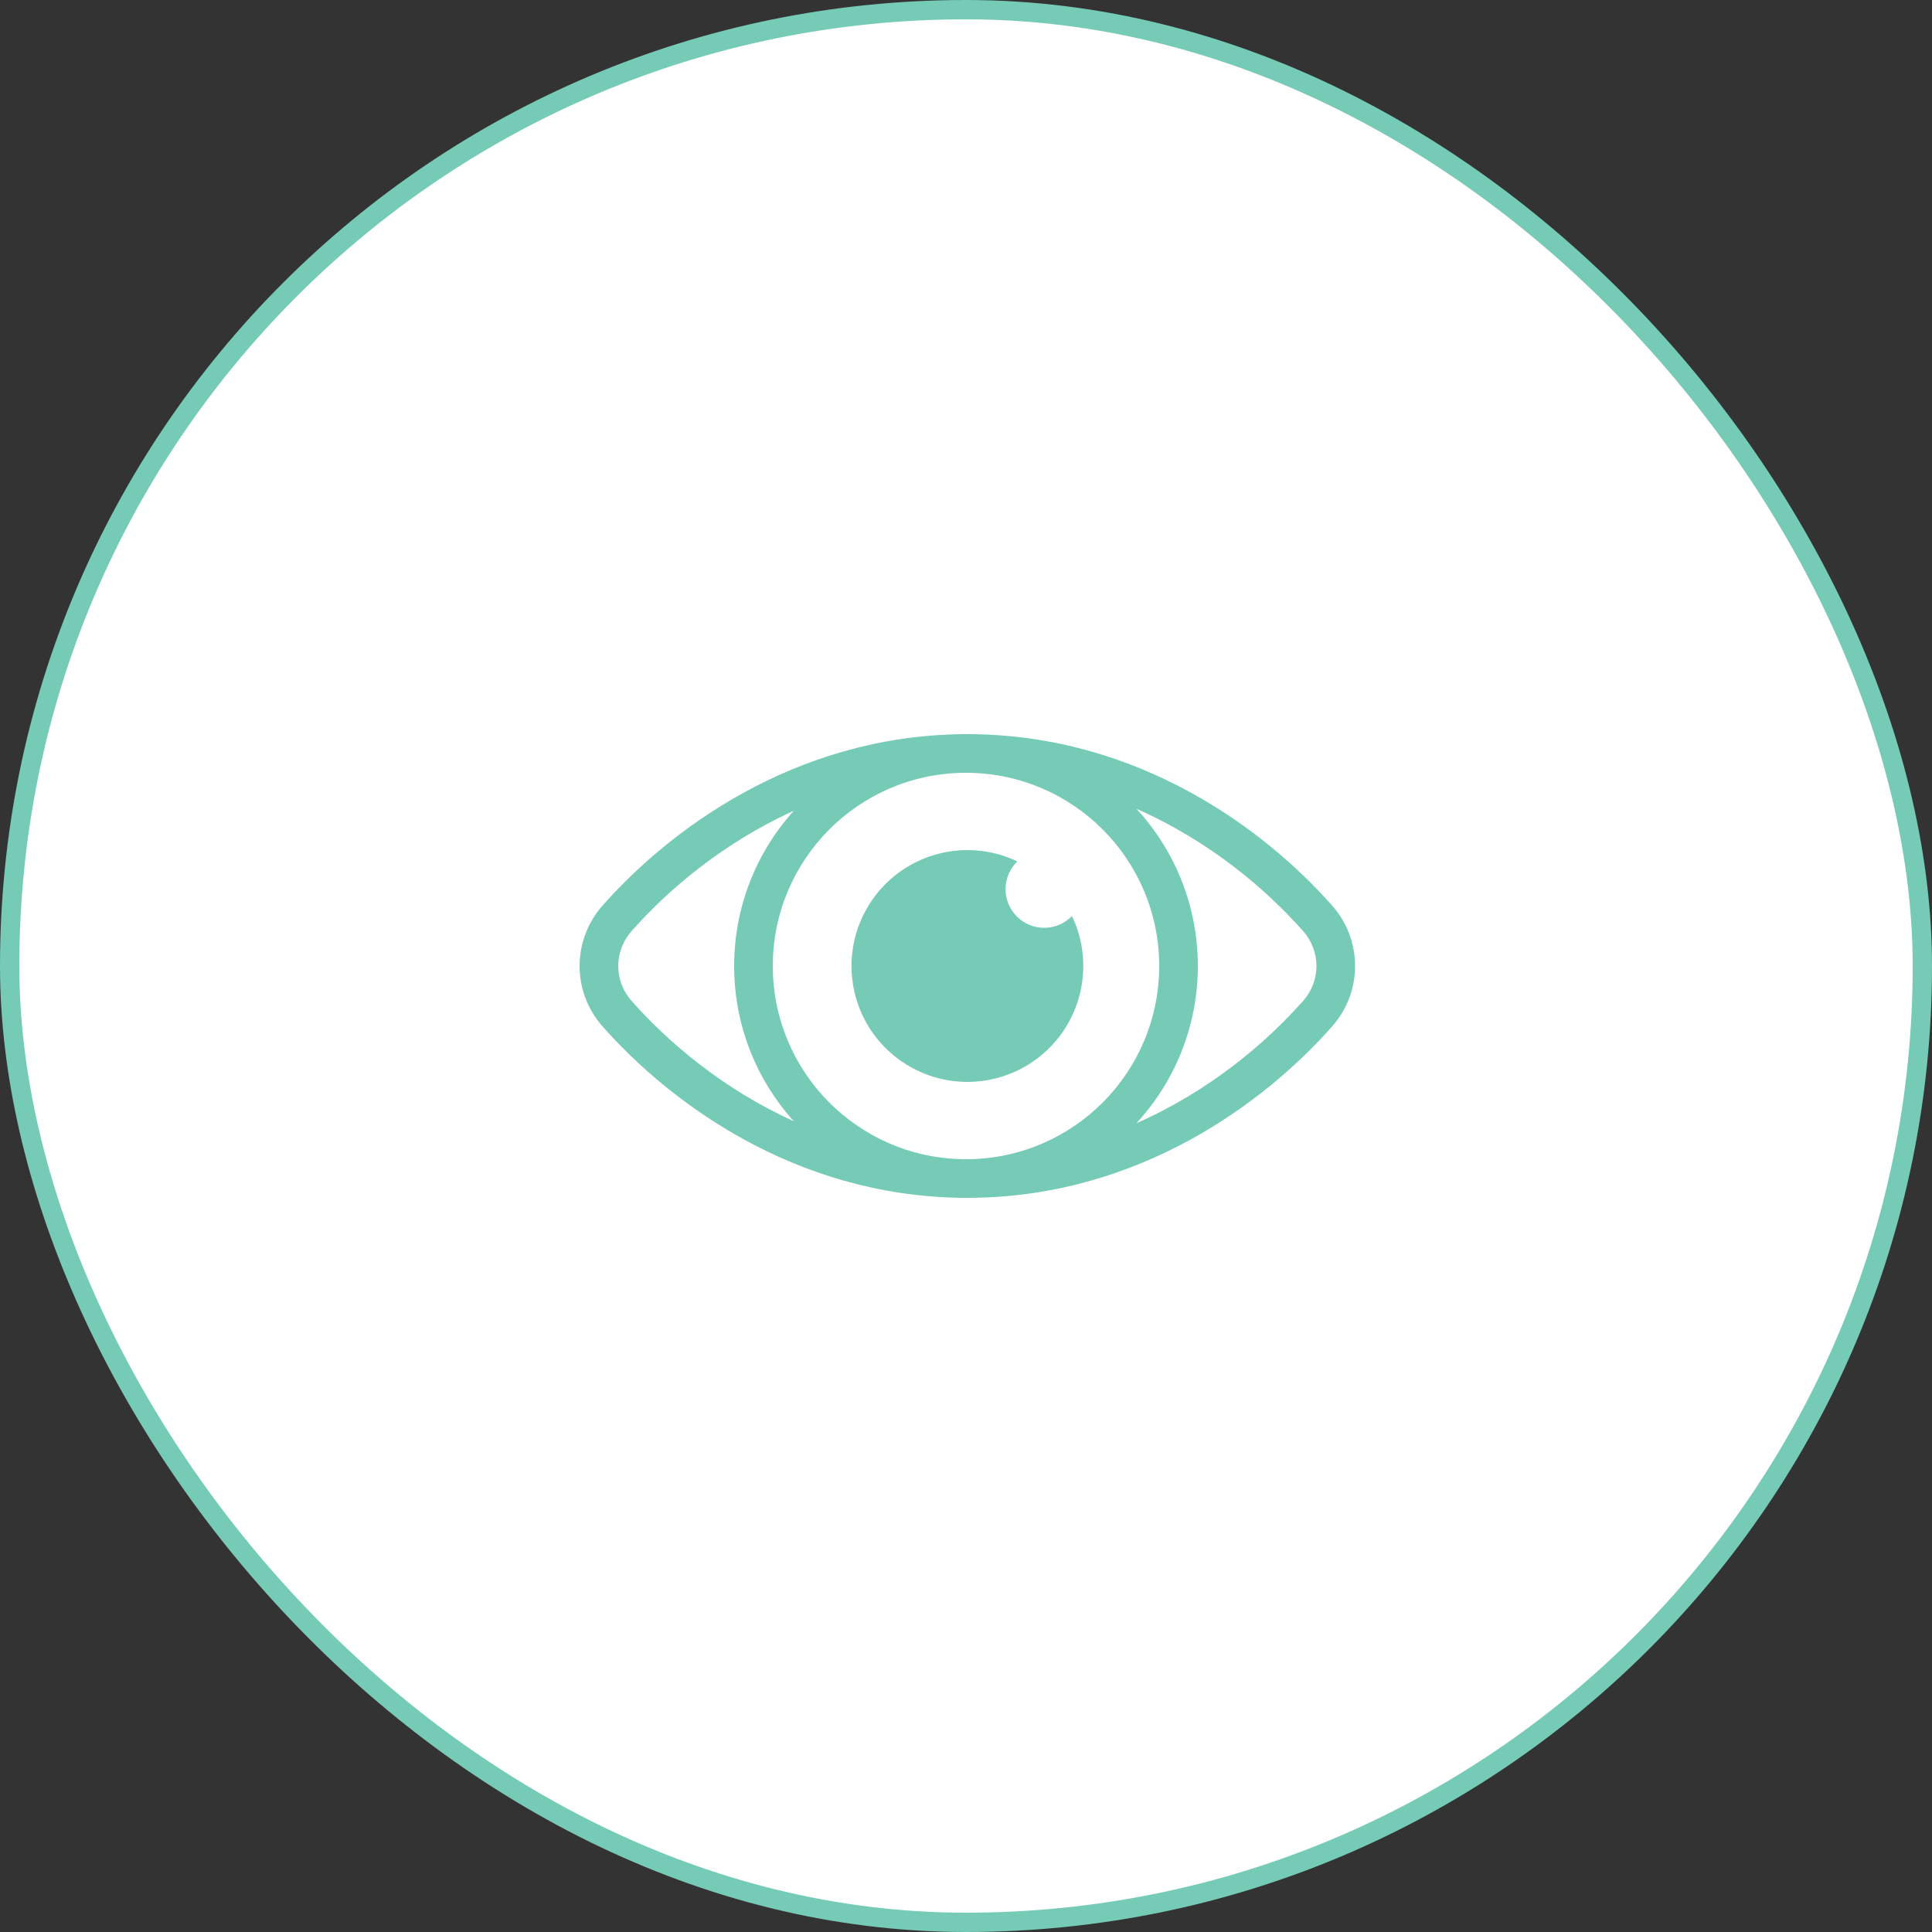
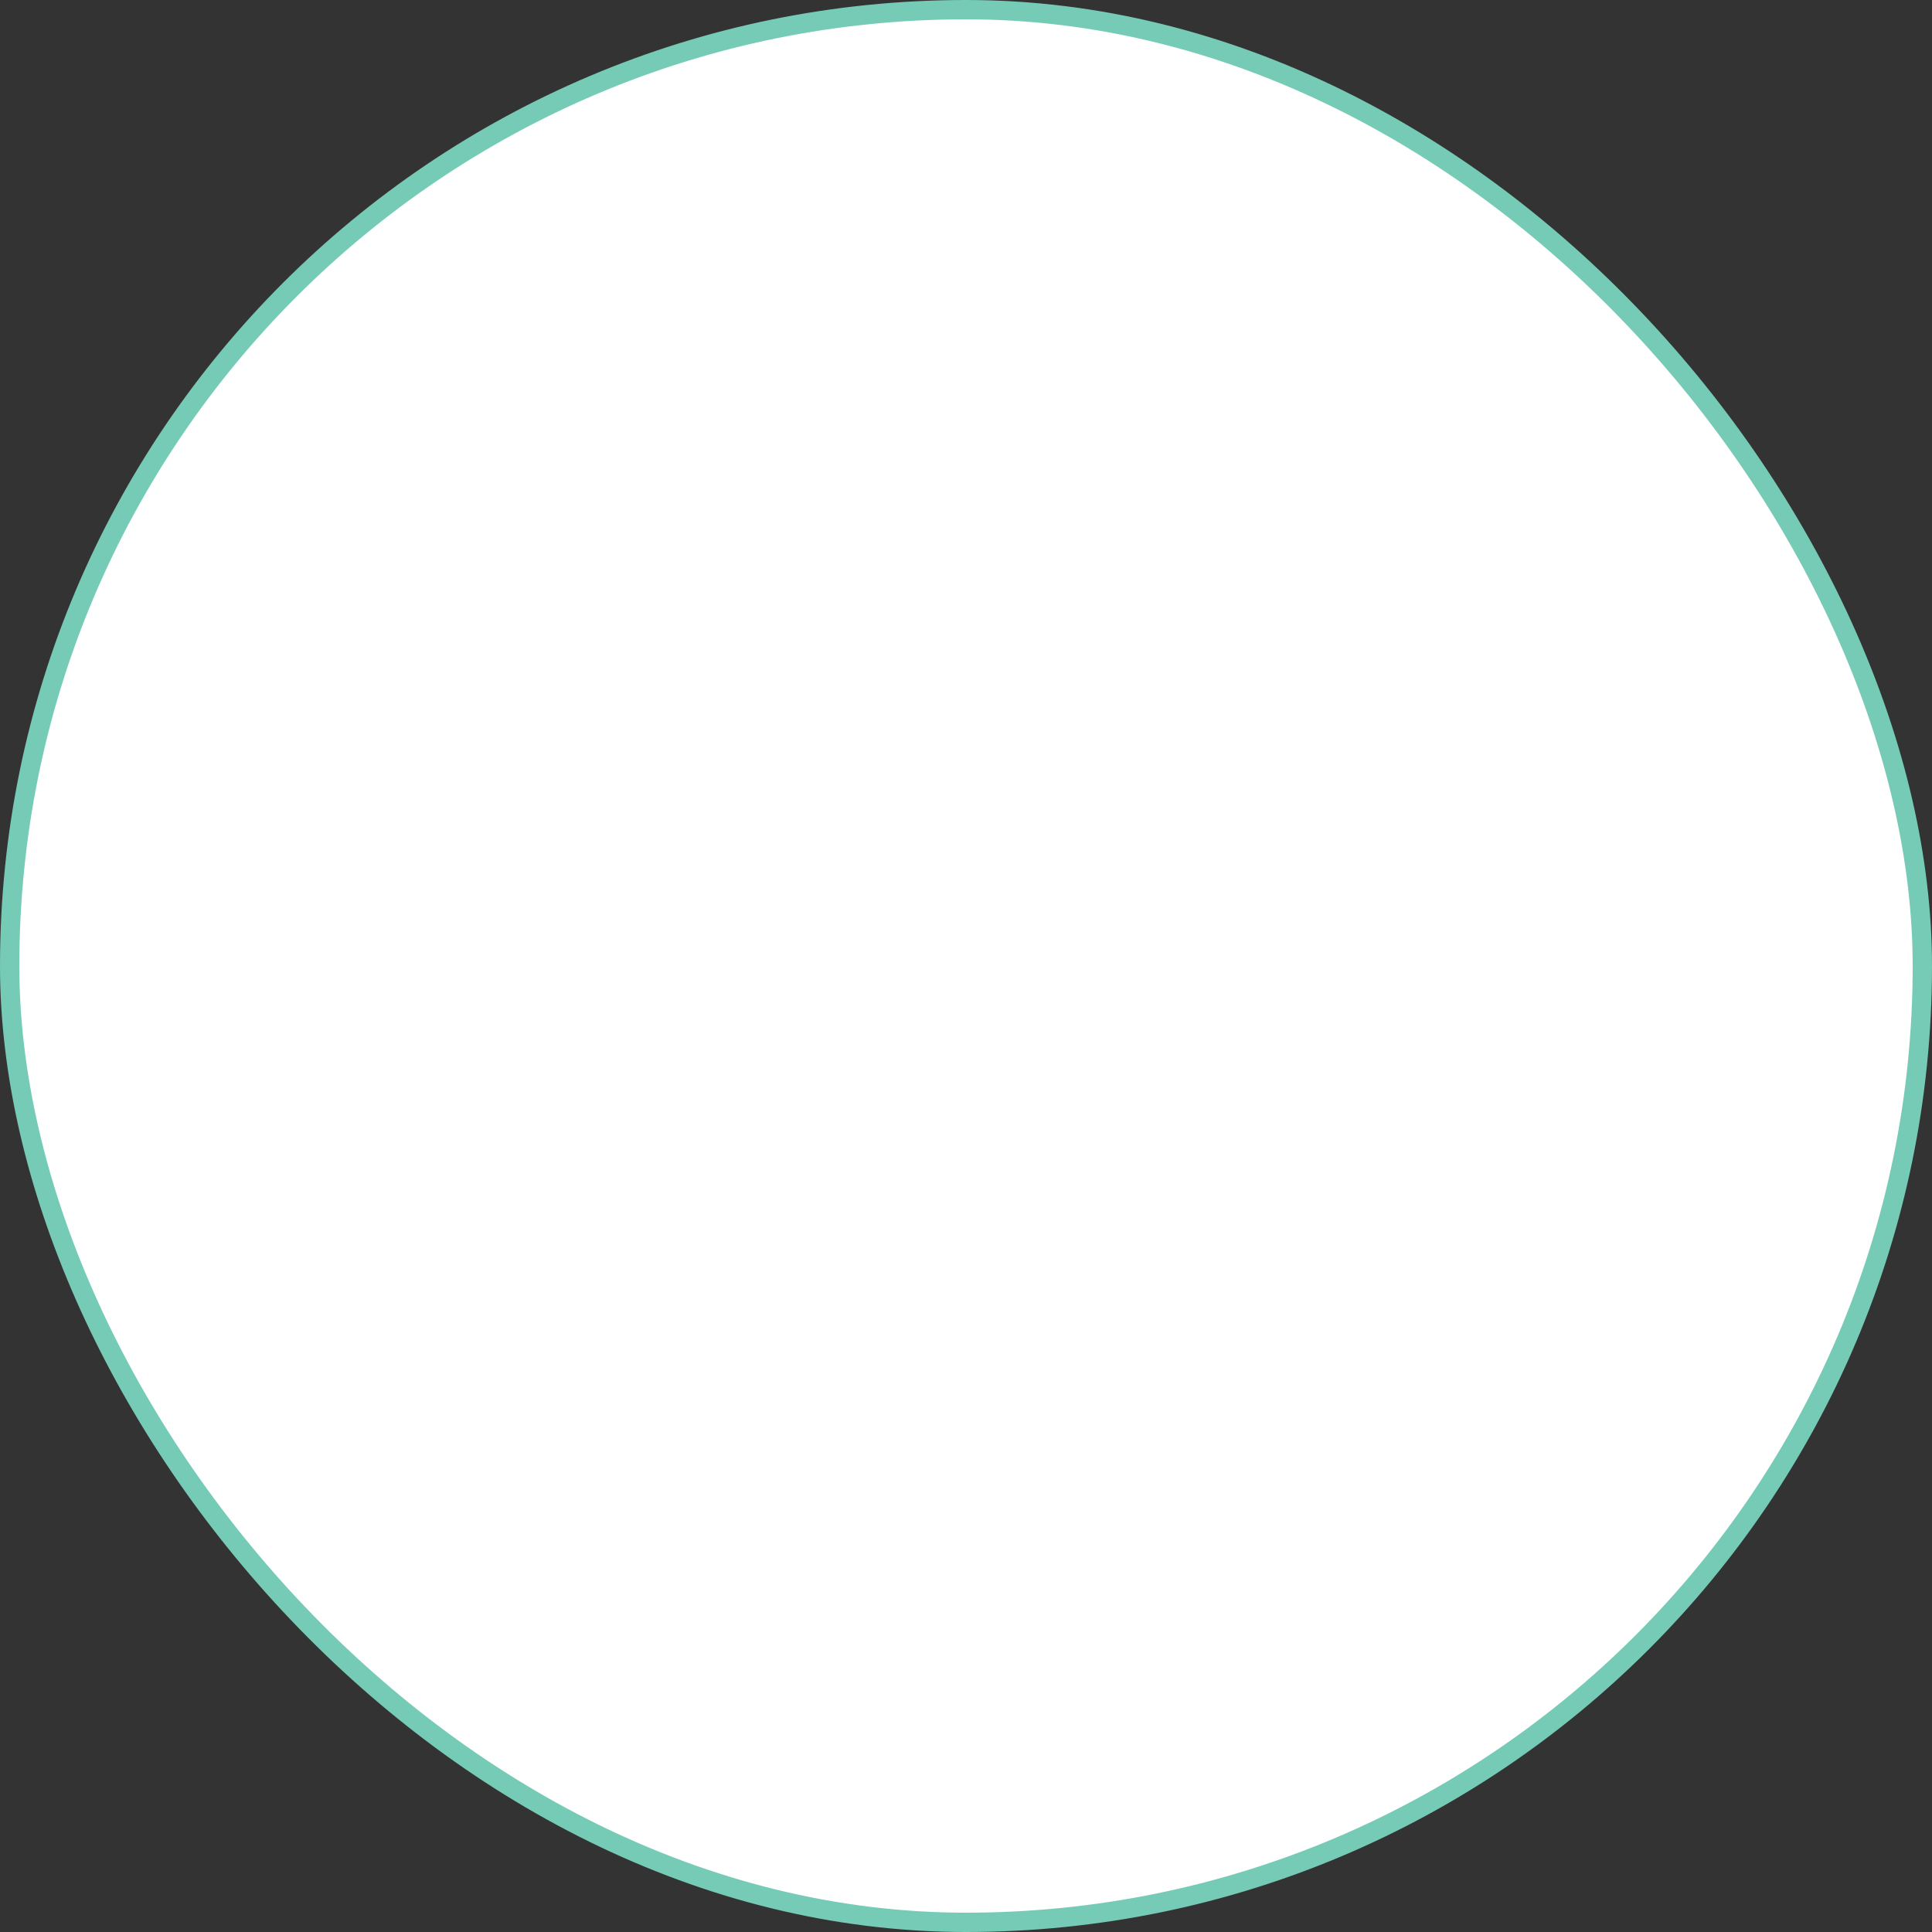
<svg xmlns="http://www.w3.org/2000/svg" width="100" height="100" viewBox="0 0 100 100" fill="none">
  <rect x="0" y="0" width="100" height="100" fill="#333333" stroke="none" />
  <rect x="0.5" y="0.5" width="99" height="99" rx="49.5" fill="white" stroke="#76CBB6" />
-   <path fill-rule="evenodd" clip-rule="evenodd" d="M32.695 48.188C34.574 46.061 37.425 43.625 41.086 41.966C39.096 44.168 37.996 47.032 38 50C38 53.09 39.168 55.907 41.086 58.034C37.426 56.375 34.574 53.939 32.695 51.812C32.248 51.315 32 50.669 32 50C32 49.331 32.248 48.685 32.695 48.188V48.188ZM31.196 46.864C34.604 43.006 41.081 38.093 49.822 38.001L50 38H50.07C58.936 38 65.503 42.97 68.943 46.864C69.713 47.727 70.139 48.843 70.139 50C70.139 51.157 69.713 52.273 68.943 53.136C65.503 57.03 58.936 62 50.07 62H50L49.822 61.999C41.082 61.907 34.604 56.994 31.196 53.136C30.426 52.273 30 51.157 30 50C30 48.843 30.426 47.727 31.196 46.864V46.864ZM50.028 40L49.847 40.001C44.394 40.083 40 44.528 40 50C40 55.472 44.395 59.917 49.847 59.999L50.028 60C55.538 59.985 60 55.513 60 50C60 44.487 55.538 40.015 50.028 40ZM62 50C62 53.14 60.793 56 58.818 58.139C62.592 56.479 65.525 53.984 67.444 51.812C67.892 51.315 68.139 50.669 68.139 50C68.139 49.331 67.892 48.685 67.444 48.188C65.525 46.016 62.592 43.521 58.818 41.861C60.868 44.075 62.004 46.983 62 50ZM50.07 56C51.084 56 52.081 55.744 52.969 55.254C53.857 54.764 54.606 54.058 55.147 53.2C55.687 52.343 56.002 51.362 56.061 50.35C56.12 49.338 55.922 48.328 55.485 47.413C55.301 47.604 55.08 47.756 54.836 47.861C54.592 47.966 54.33 48.021 54.064 48.023C53.798 48.026 53.535 47.975 53.289 47.875C53.043 47.774 52.82 47.626 52.632 47.438C52.445 47.25 52.296 47.027 52.196 46.781C52.095 46.535 52.044 46.272 52.047 46.006C52.049 45.741 52.104 45.478 52.209 45.234C52.314 44.99 52.466 44.77 52.657 44.585C51.845 44.197 50.955 43.997 50.055 44C49.154 44.003 48.266 44.208 47.456 44.601C46.646 44.993 45.934 45.563 45.374 46.269C44.815 46.974 44.42 47.796 44.221 48.674C44.022 49.552 44.024 50.464 44.225 51.341C44.426 52.219 44.822 53.04 45.384 53.743C45.946 54.447 46.659 55.015 47.47 55.406C48.281 55.797 49.17 56 50.07 56Z" fill="#76CBB6" />
</svg>